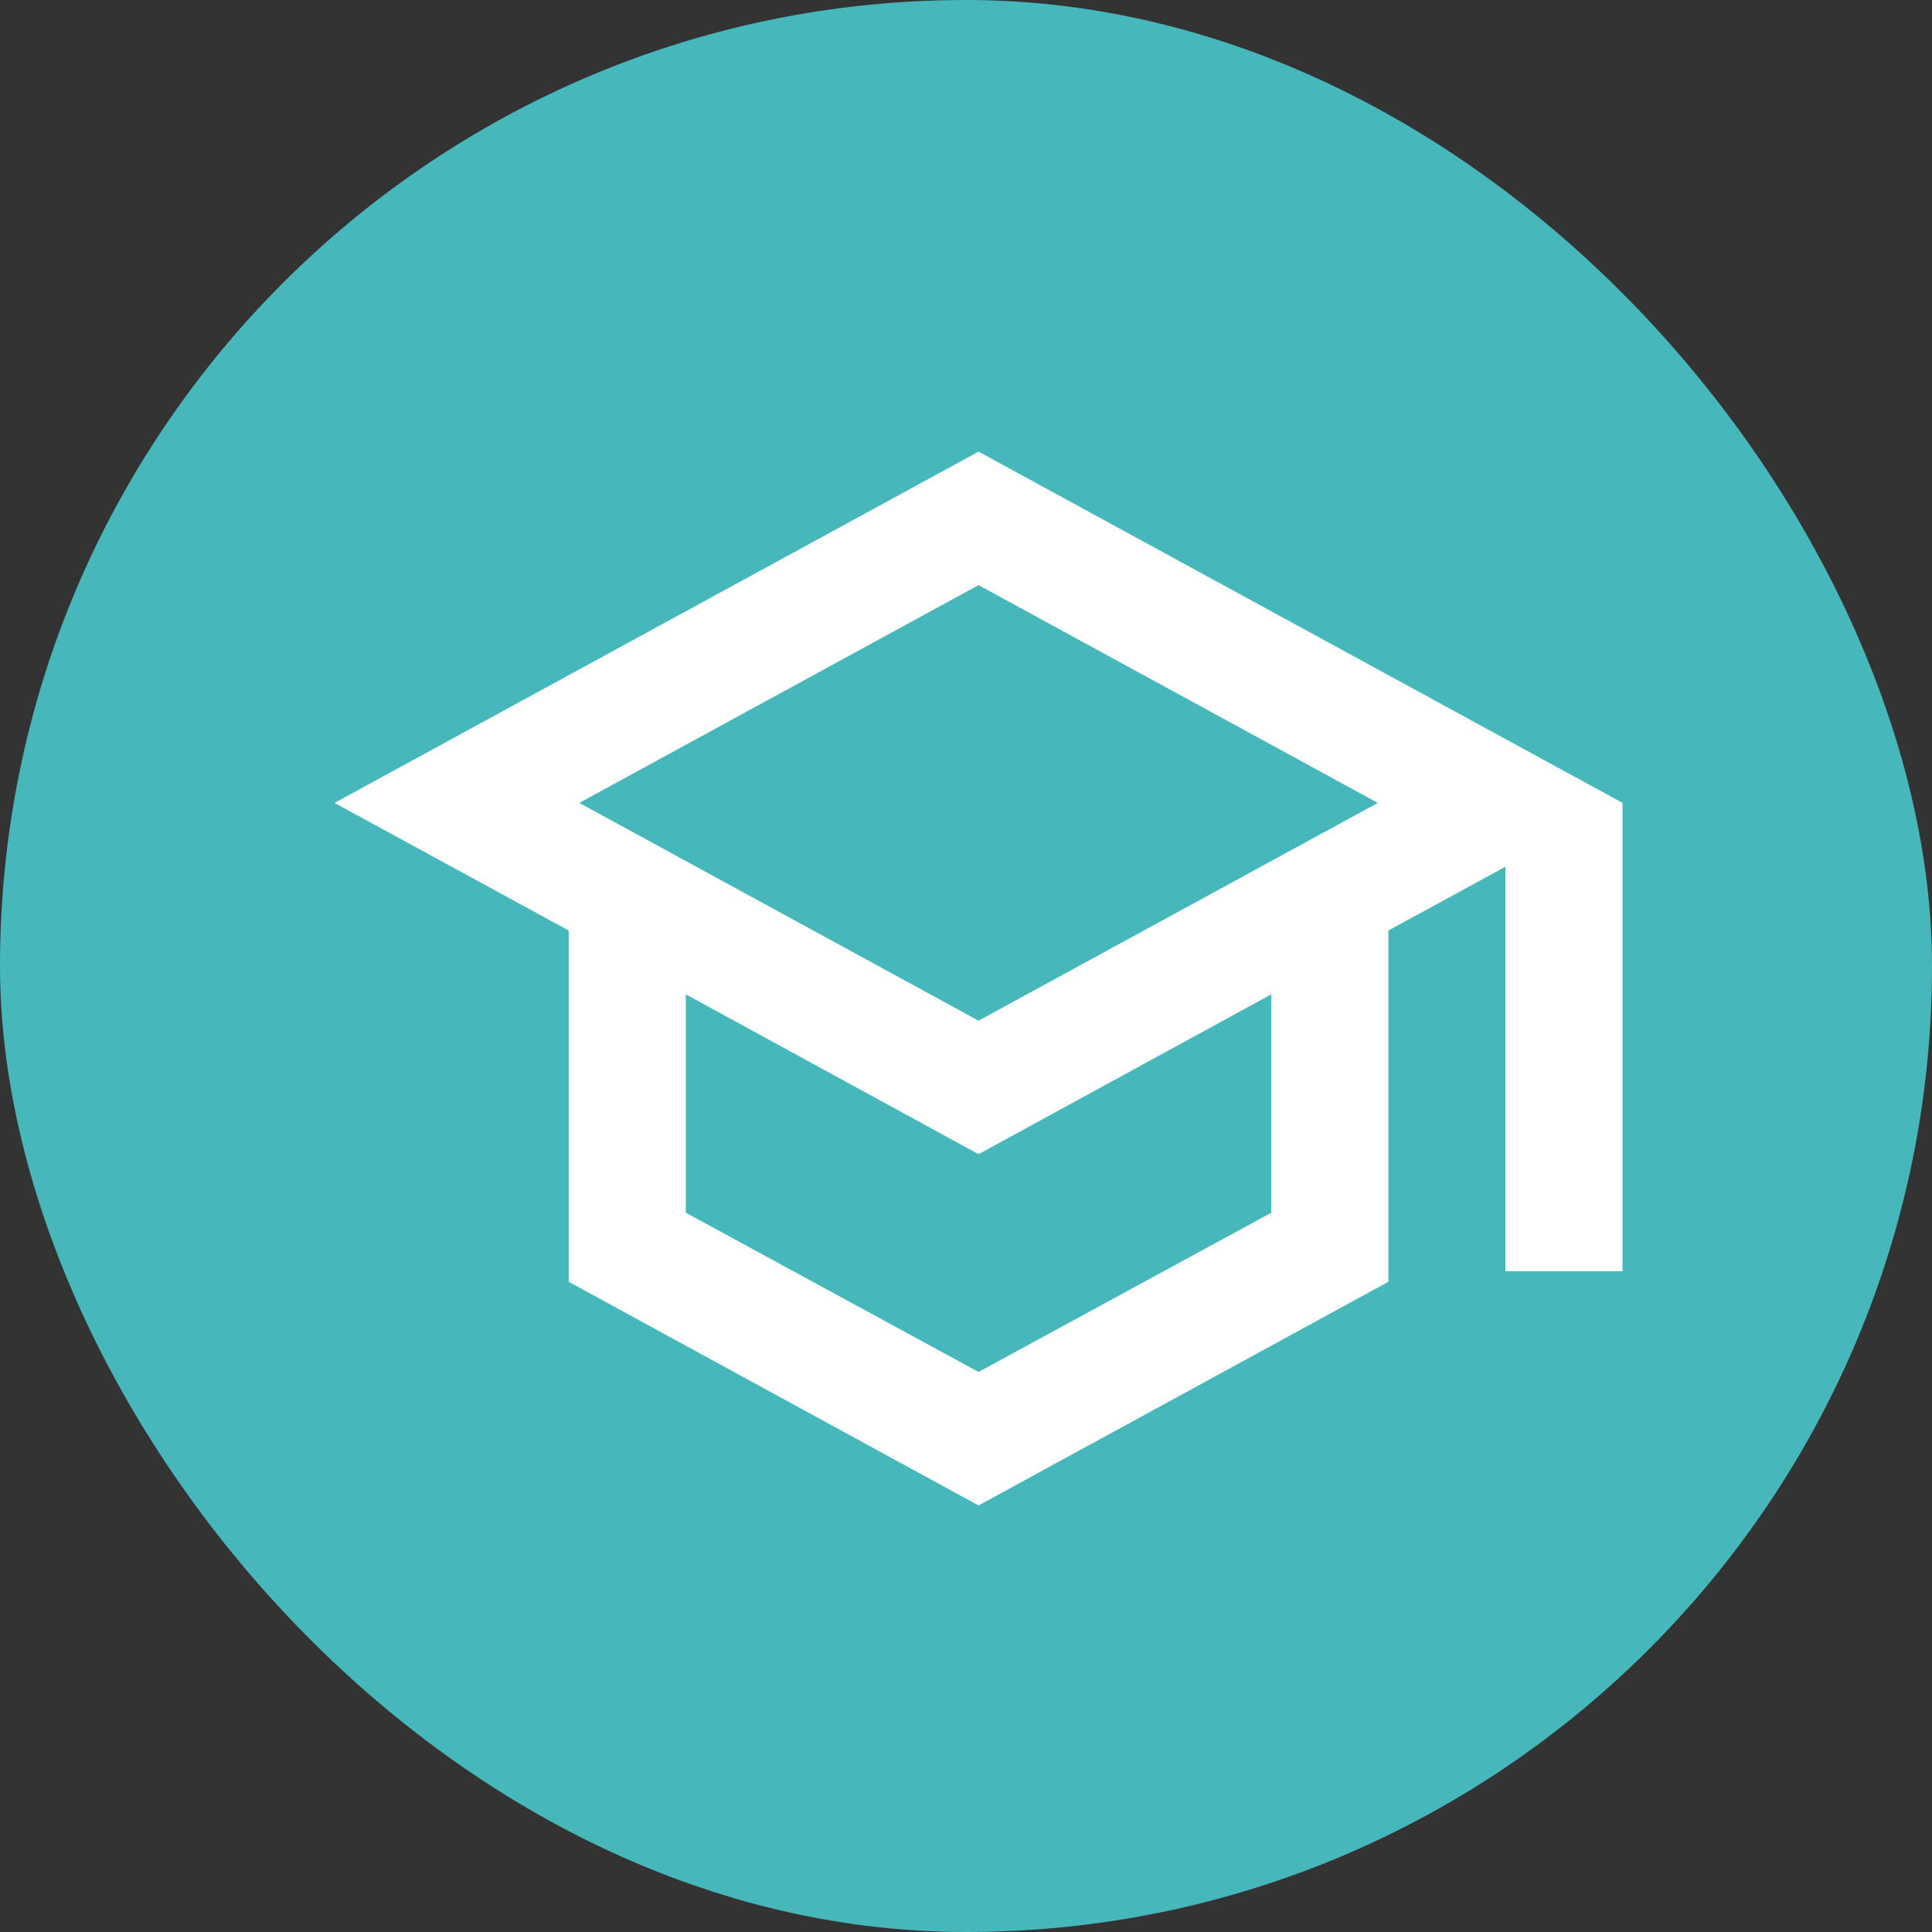
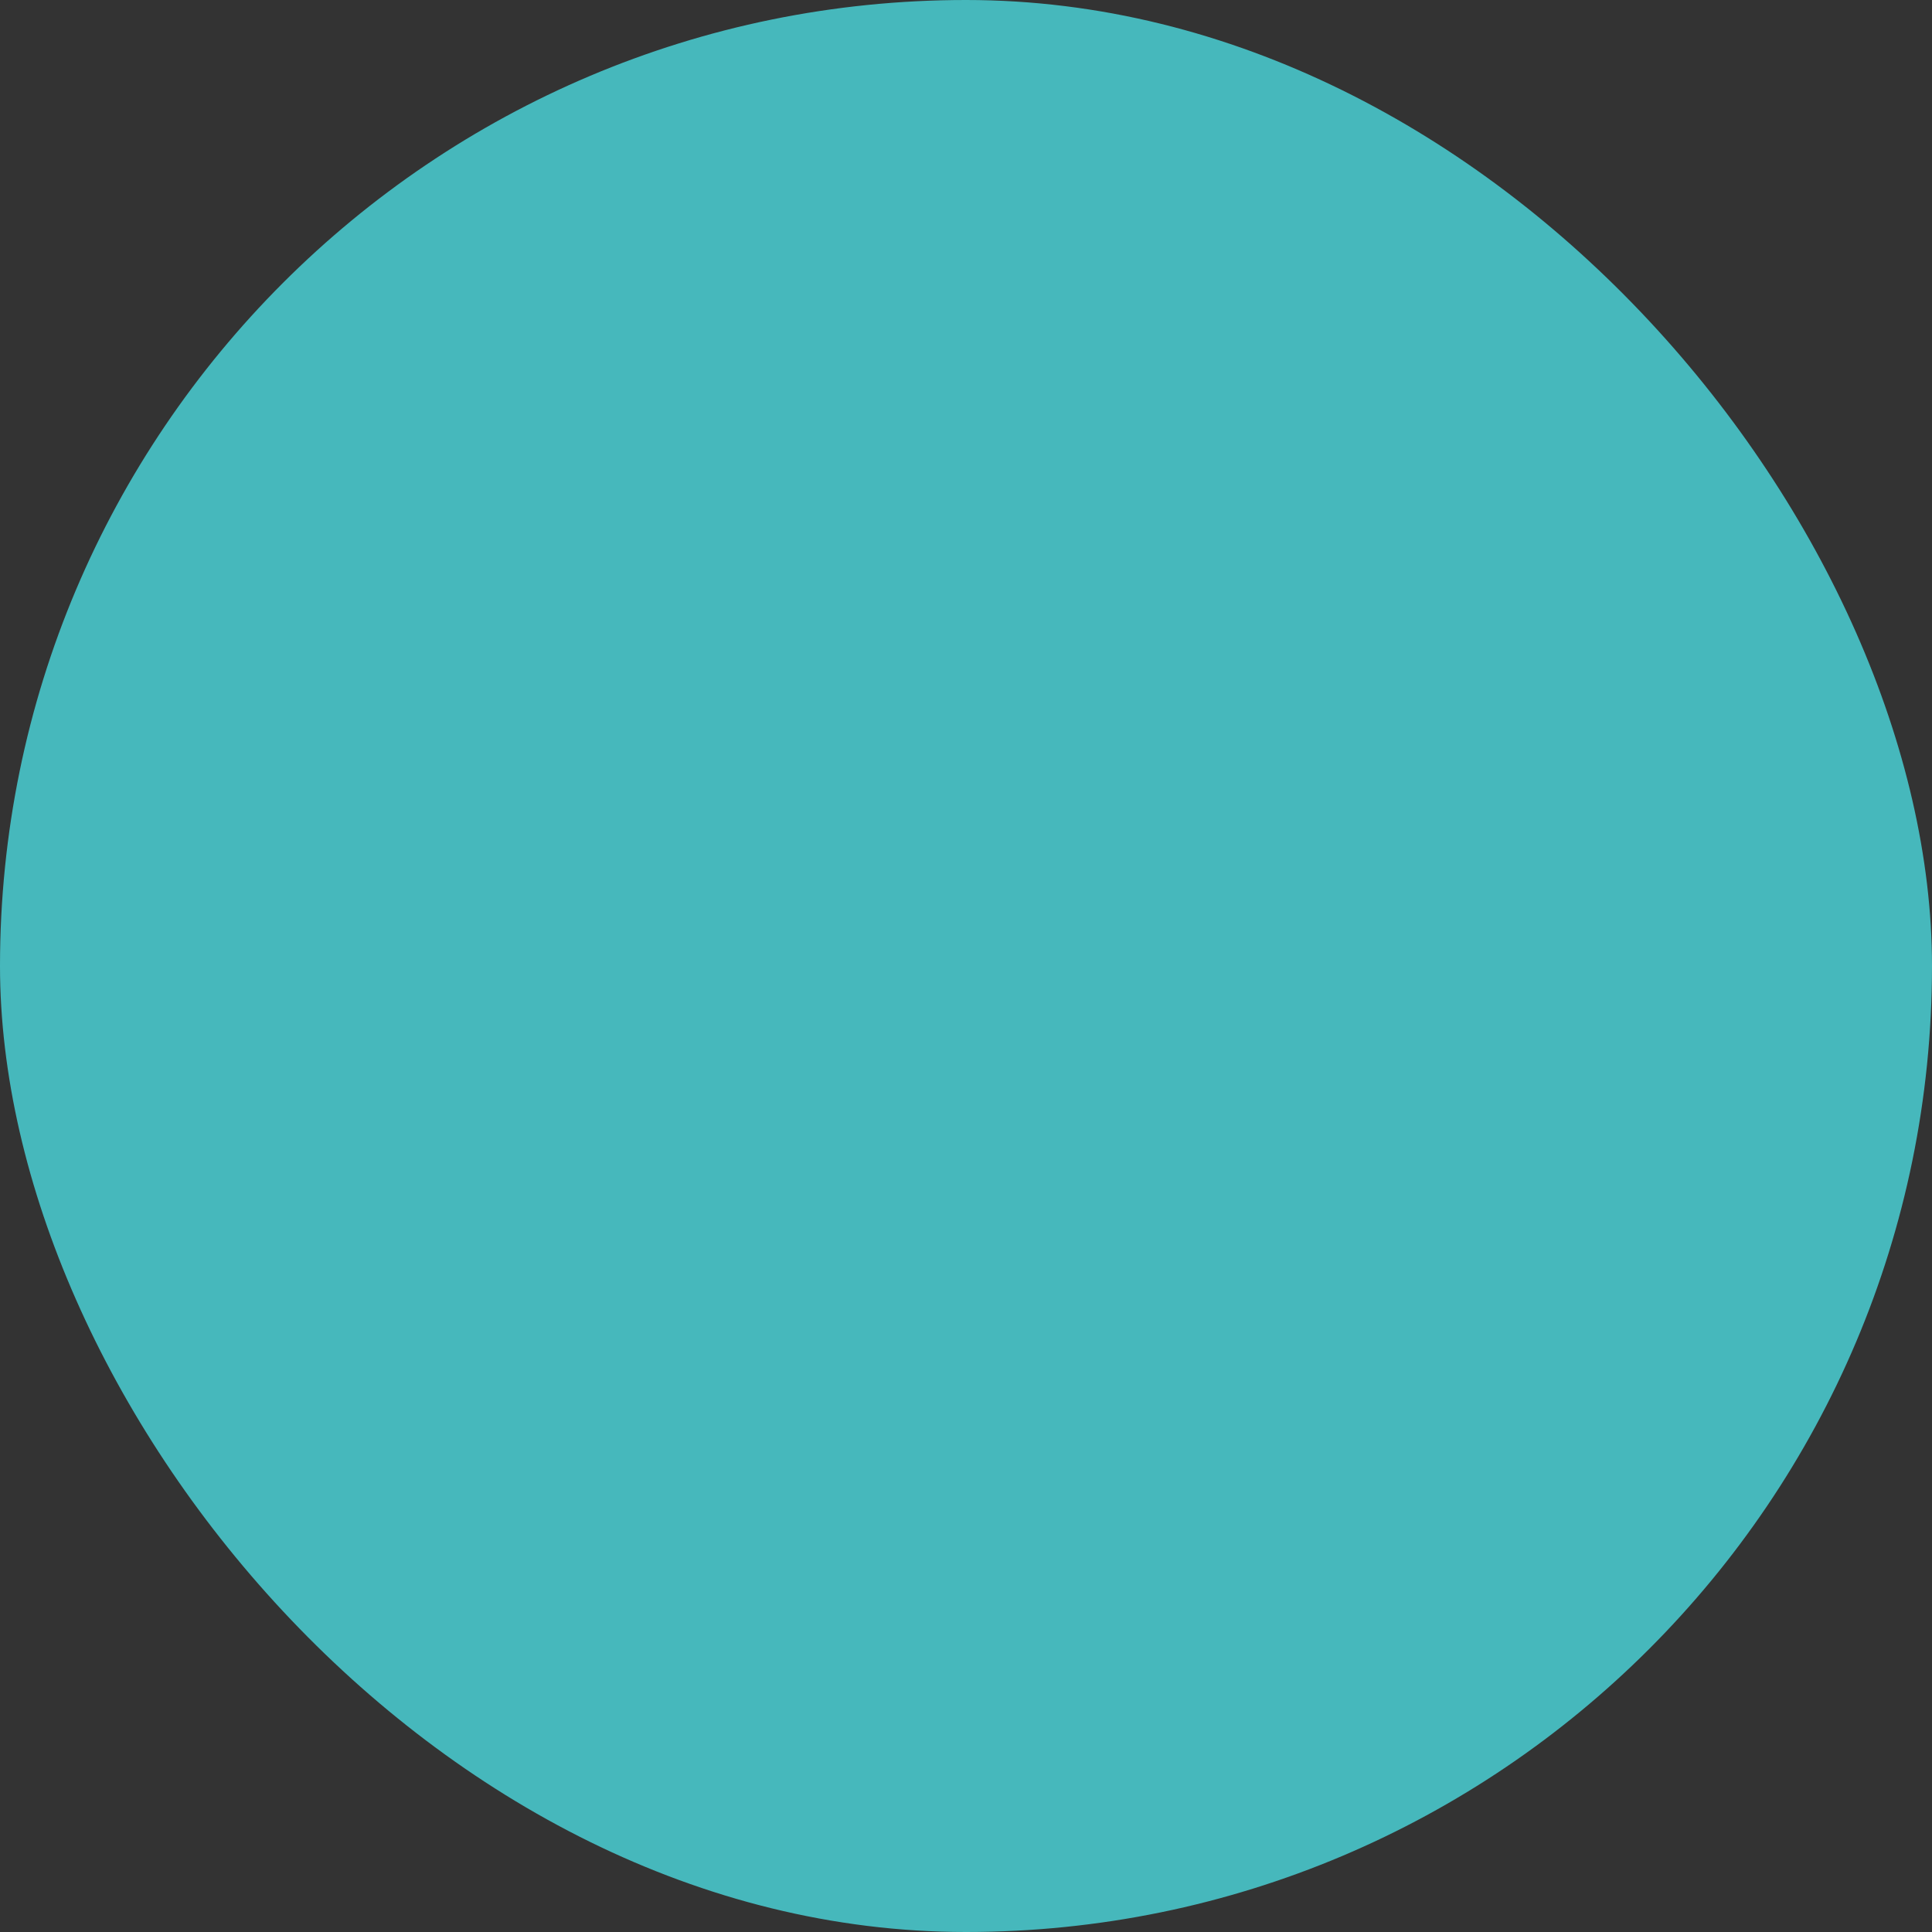
<svg xmlns="http://www.w3.org/2000/svg" width="77" height="77" viewBox="0 0 77 77" fill="none">
  <rect x="0" y="0" width="77" height="77" fill="#333333" stroke="none" />
  <rect width="77" height="77" rx="38.5" fill="#46B8BC" />
-   <path d="M39 18L13.333 32L22.667 37.087V51.087L39 60L55.333 51.087V37.087L60 34.543V50.667H64.667V32L39 18ZM54.913 32L39 40.68L23.087 32L39 23.32L54.913 32ZM50.667 48.333L39 54.68L27.333 48.333V39.63L39 46L50.667 39.63V48.333Z" fill="white" />
</svg>